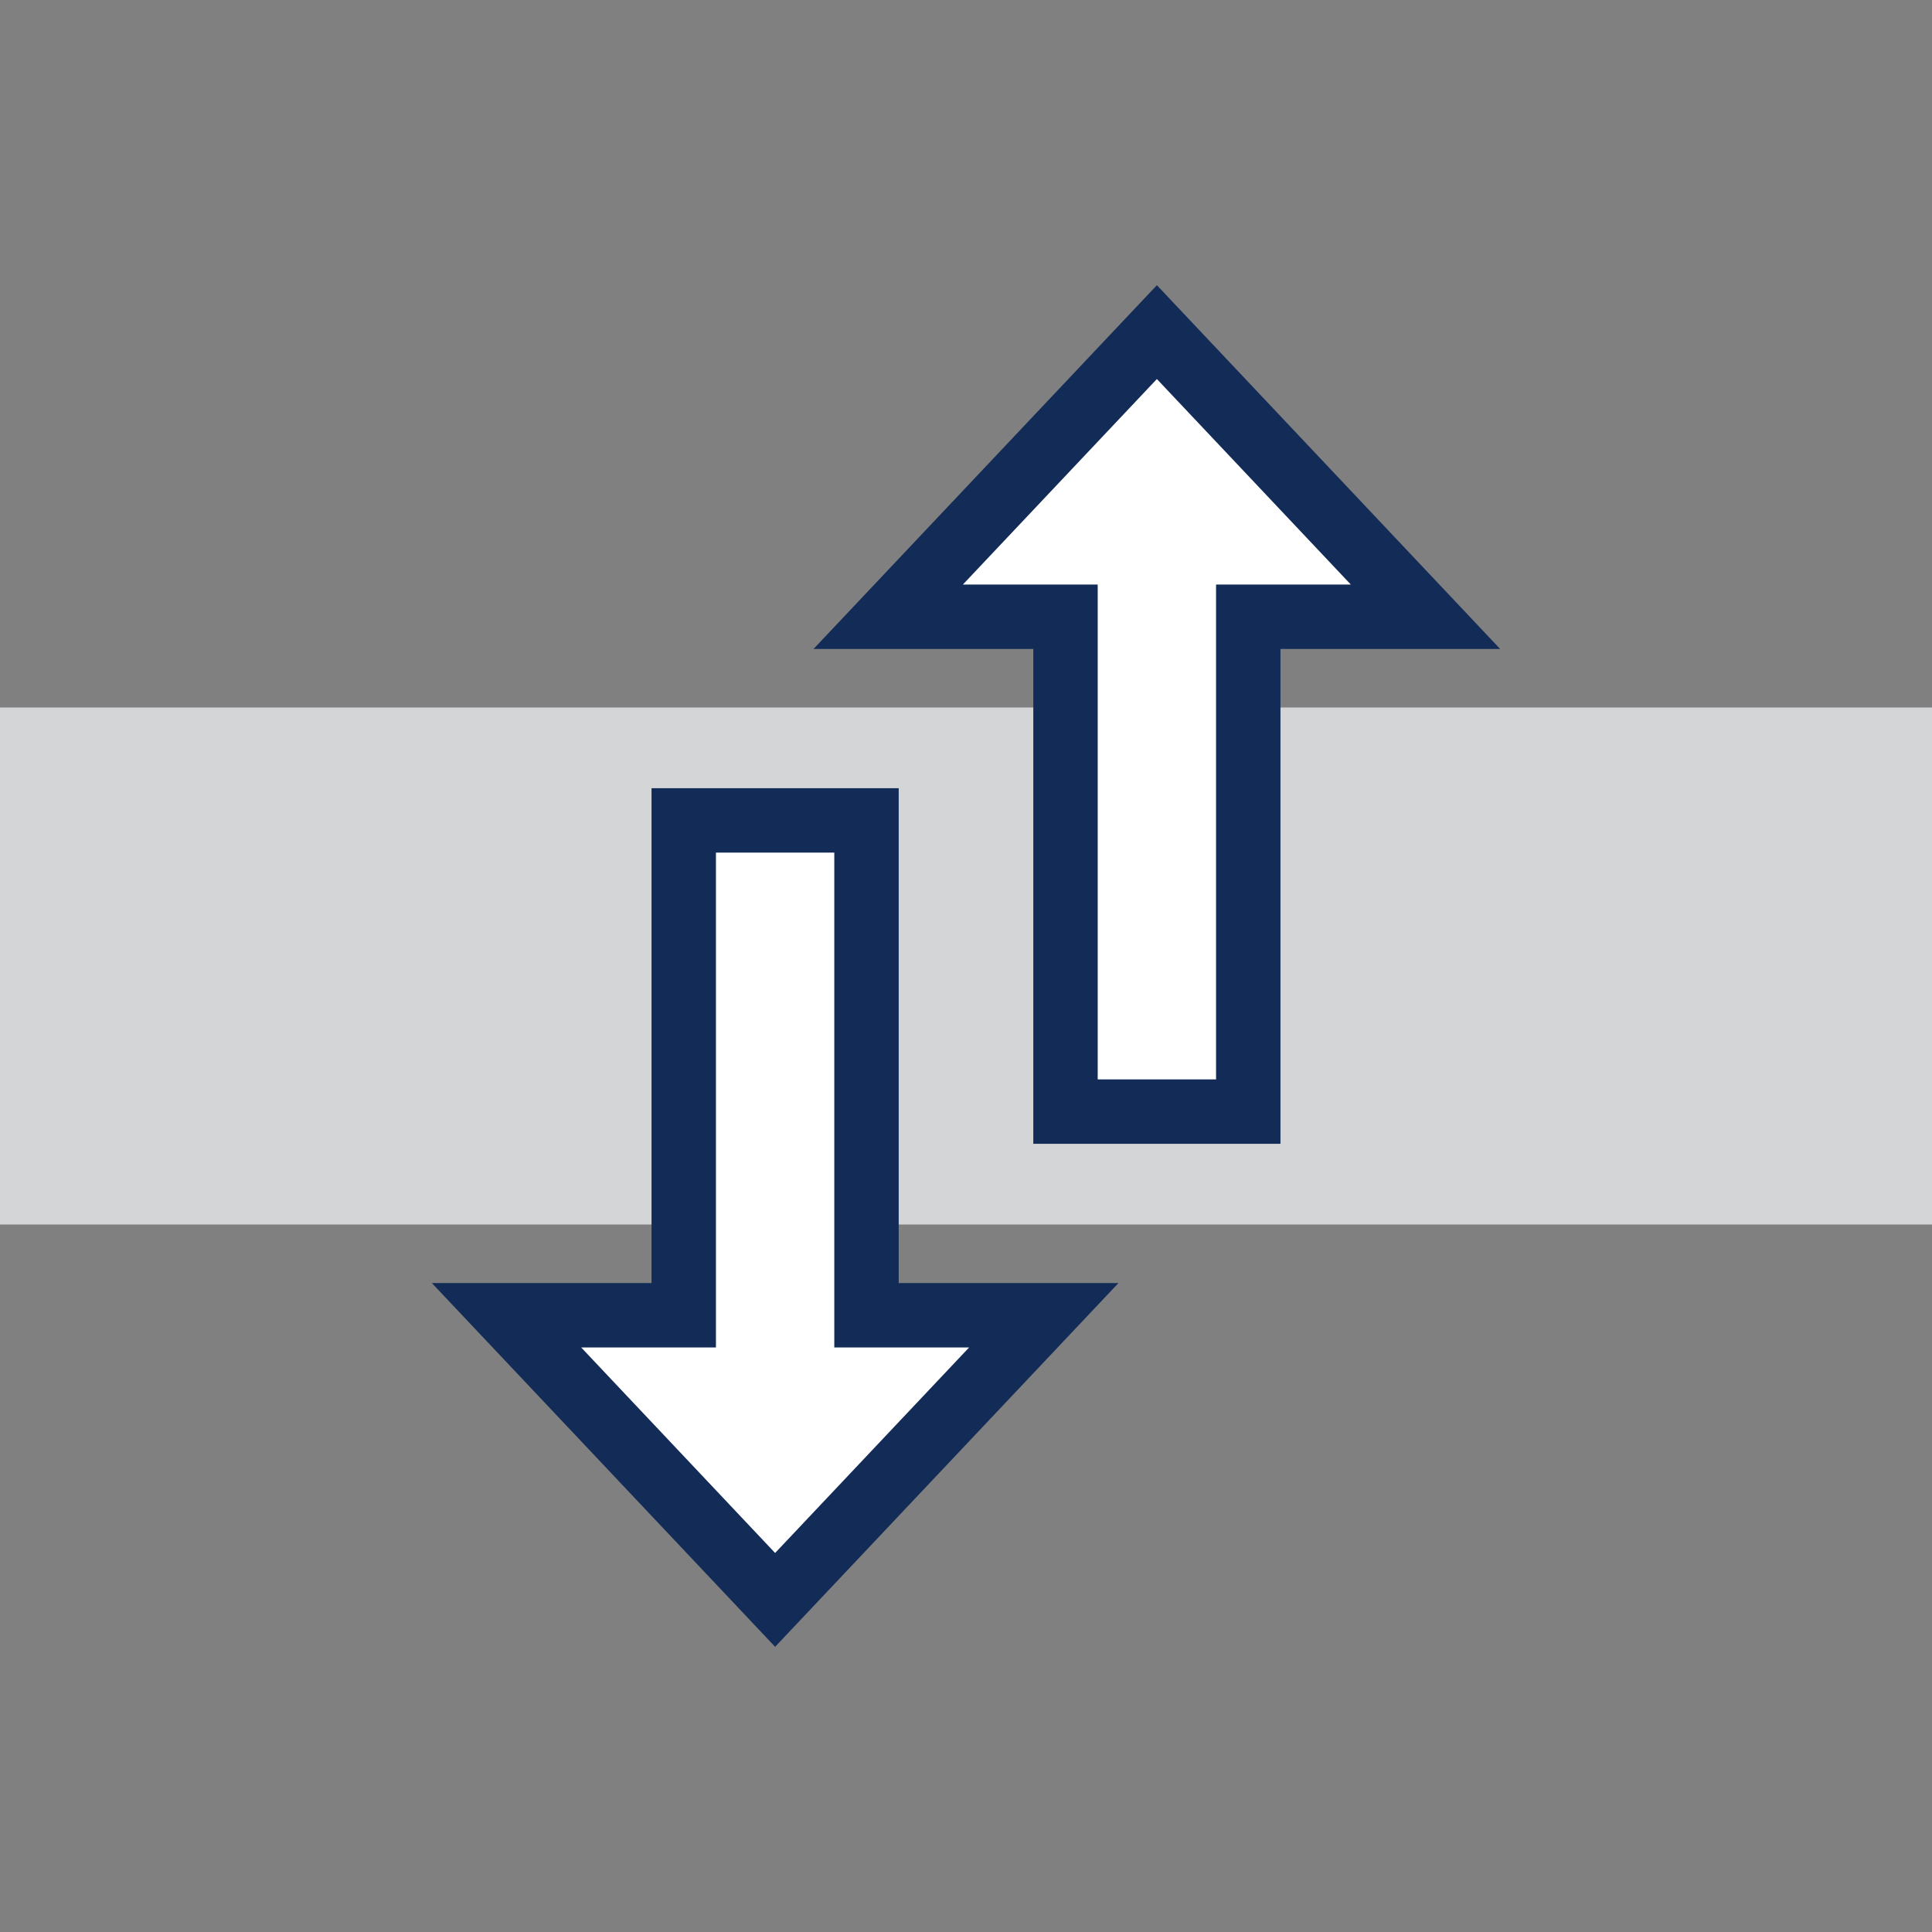
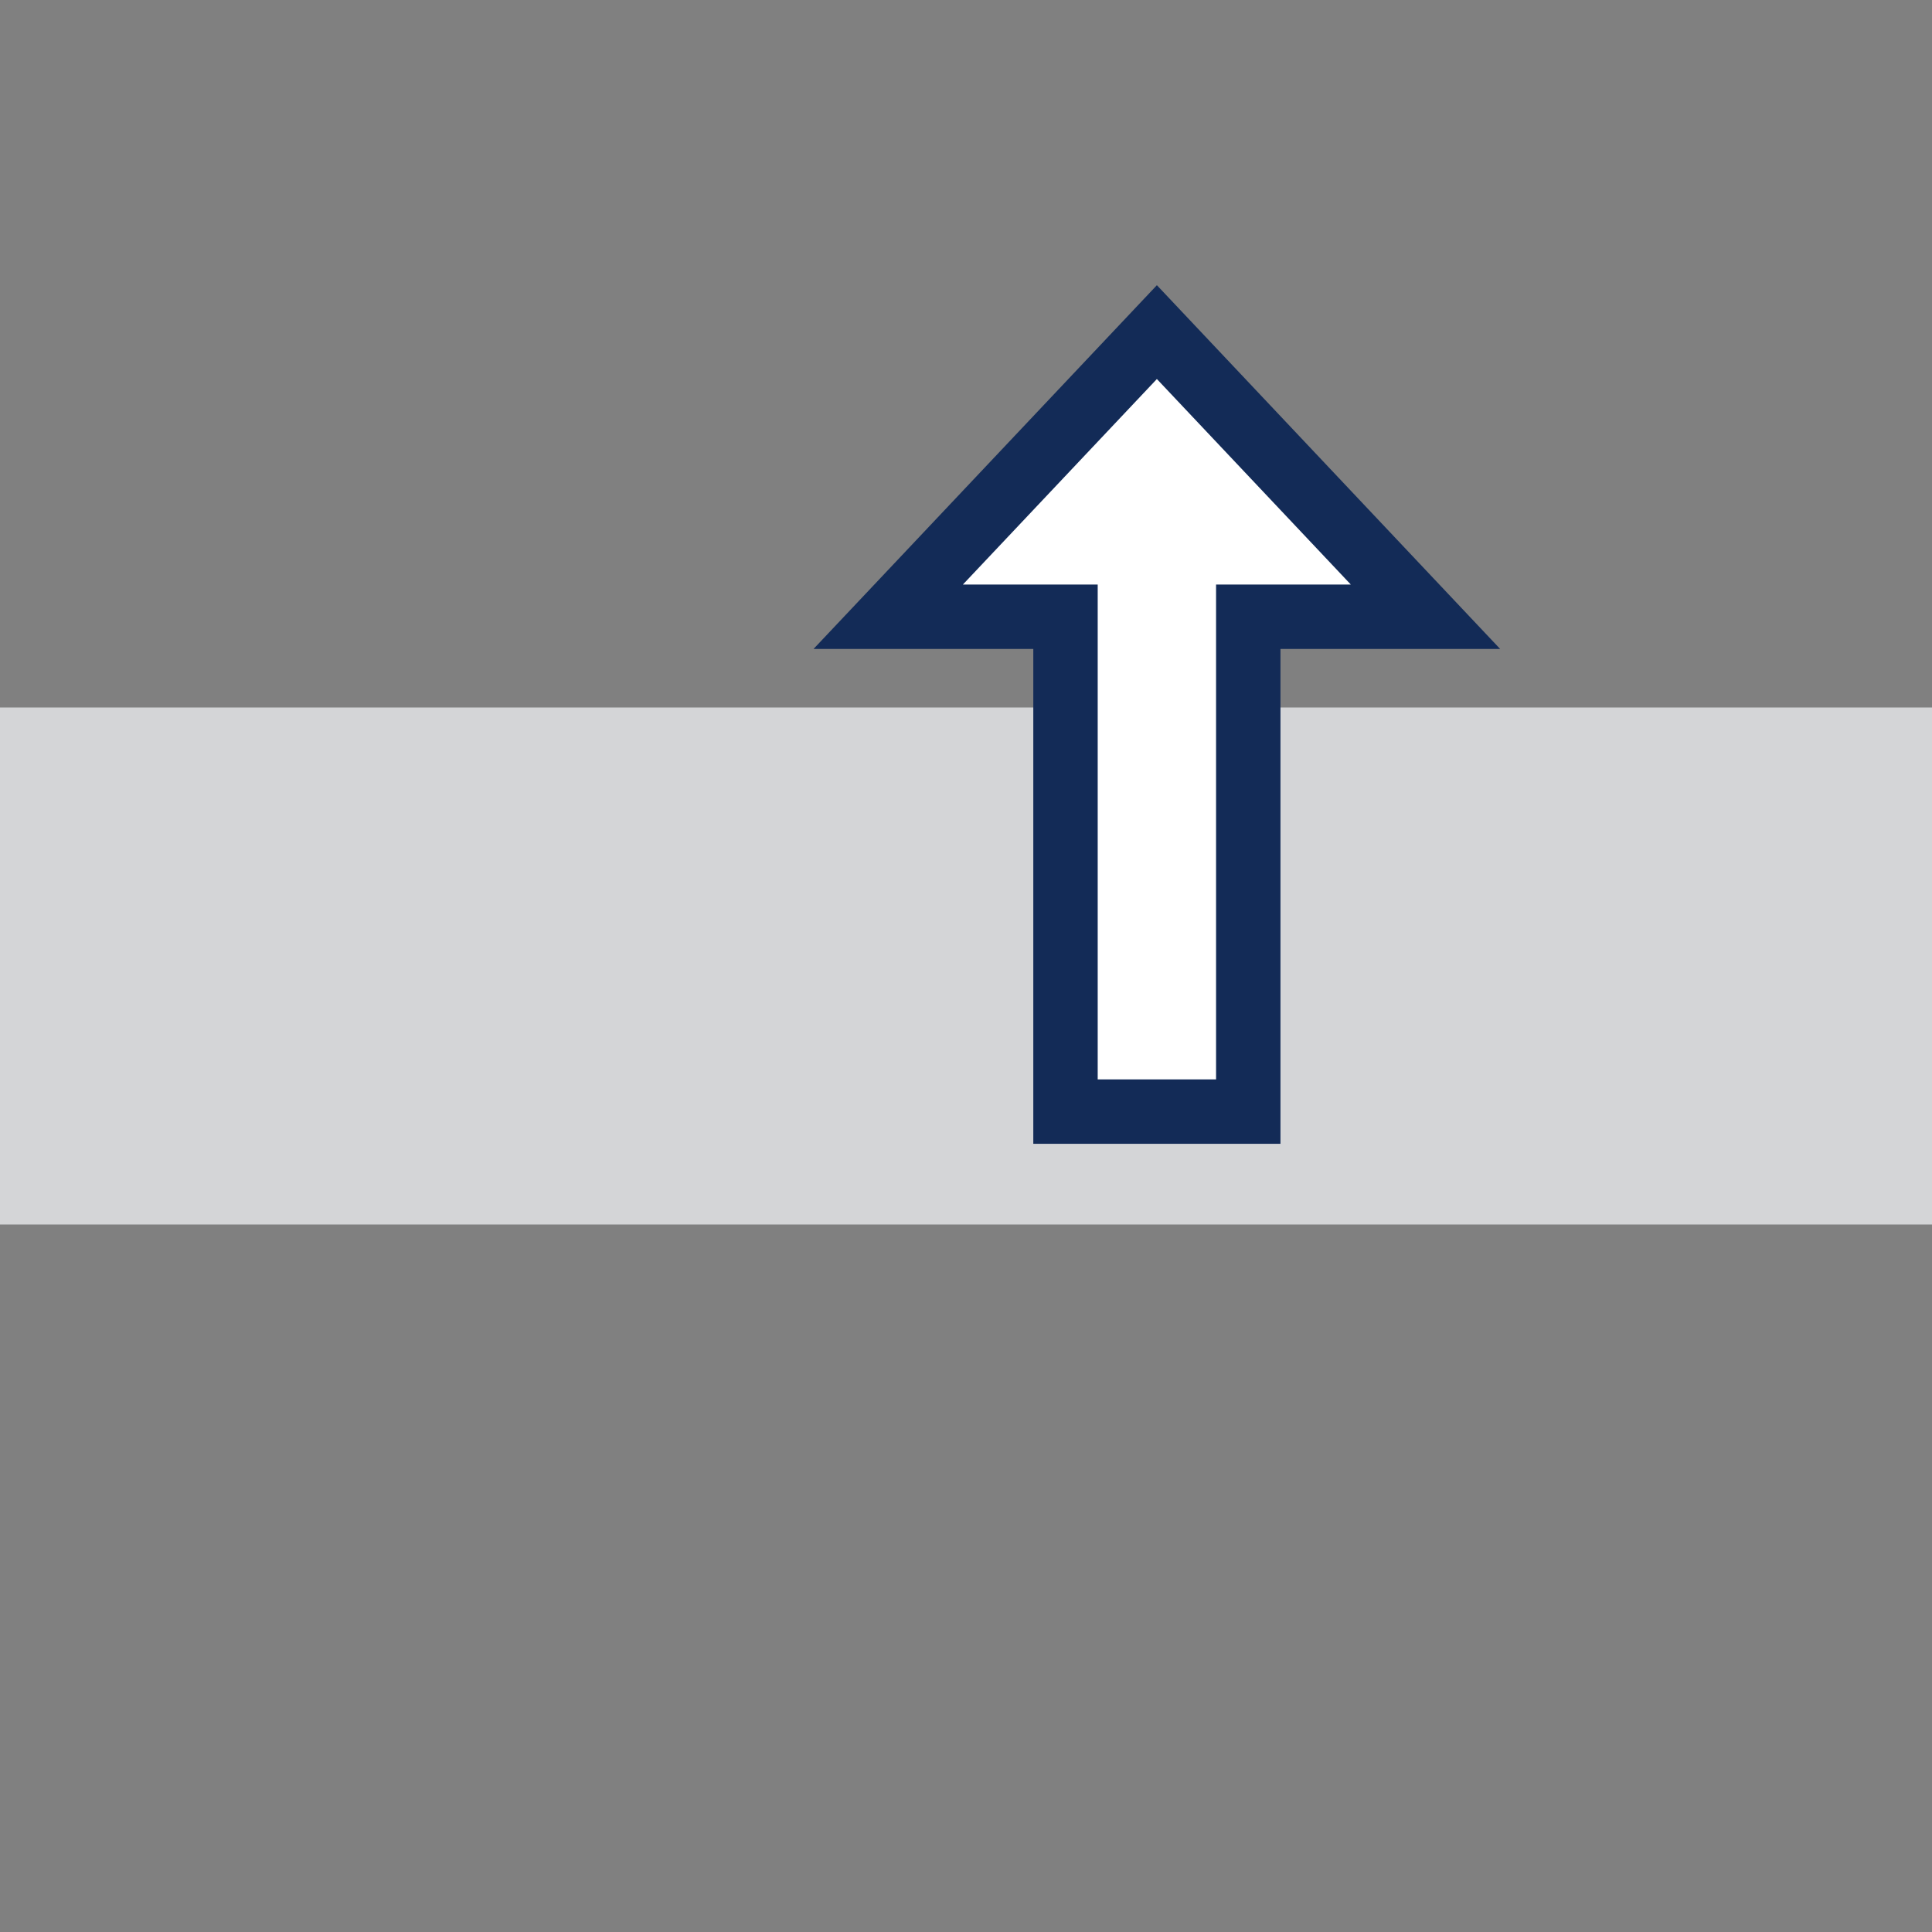
<svg xmlns="http://www.w3.org/2000/svg" id="Layer_1" version="1.1" viewBox="0 0 30 30">
  <rect x="0" y="0" width="30" height="30" fill="#808080" stroke="none" />
  <defs>
    <style>
      .st0 {
        fill: #fff;
        stroke: #132b57;
        stroke-miterlimit: 10;
      }

      .st1 {
        fill: #d4d5d7;
      }
    </style>
  </defs>
  <rect class="st1" y="10.986" width="30" height="8.028" />
  <g>
-     <polygon class="st0" points="13.455 20.423 13.455 12.739 10.617 12.739 10.617 20.423 7.865 20.423 12.036 24.843 16.208 20.423 13.455 20.423" />
    <polygon class="st0" points="16.545 9.577 16.545 17.261 19.383 17.261 19.383 9.577 22.135 9.577 17.964 5.157 13.792 9.577 16.545 9.577" />
  </g>
</svg>